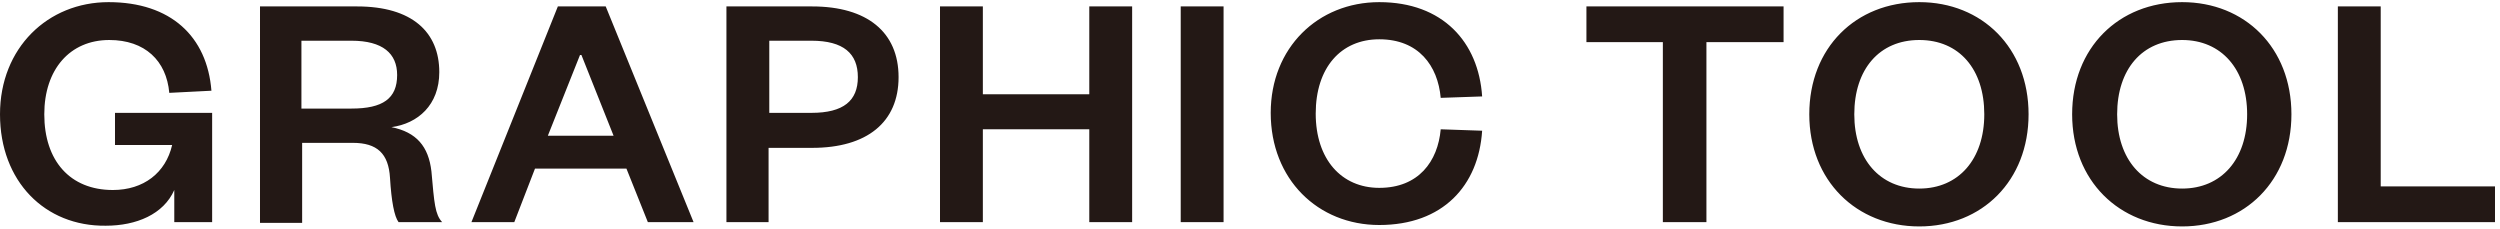
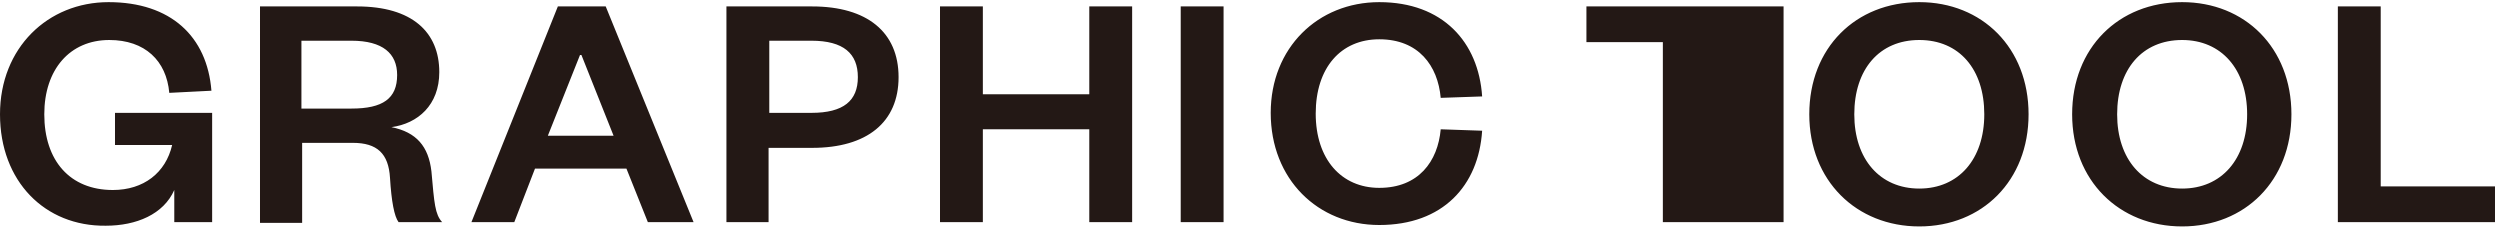
<svg xmlns="http://www.w3.org/2000/svg" viewBox="0 0 350 32">
-   <path d="M0 16C0 6.7 6.7.3 15.2.3 23.9.3 29 5.1 29.6 12.7l-5.9.3c-.4-4.5-3.4-7.4-8.4-7.4-5.5 0-9.1 4.1-9.1 10.4 0 6.5 3.6 10.6 9.6 10.6 4.3 0 7.4-2.4 8.3-6.3h-8v-4.5h13.6v15.3h-5.3v-4.5c-1.5 3.4-5.3 5-9.6 5C6.3 31.7 0 25.4 0 16zm55.8 15.1c-.6-.8-1-2.9-1.2-6.2-.2-3.4-1.8-4.9-5.2-4.9h-7.1v11.2h-5.9V.9H50c7.7 0 11.5 3.6 11.5 9.2 0 4.6-3 7.2-6.7 7.7 3.5.7 5.2 2.7 5.6 6.2.4 4.5.5 6 1.5 7.1h-6.1zm-6.6-15.9c4.4 0 6.4-1.4 6.4-4.7 0-3-2-4.8-6.4-4.8h-7v9.5h7zM84.8.9l12.3 30.2h-6.4l-3-7.5H74.9L72 31.1h-6L78.1.9h6.7zM76.7 19h9.2L81.4 7.7h-.2L76.7 19zm31 12.1h-6V.9h12c7.7 0 12.1 3.6 12.1 9.9 0 6.3-4.4 9.9-12.1 9.9h-6.1v10.4zm5.9-15.3c4.5 0 6.5-1.7 6.5-5s-2-5.1-6.5-5.1h-5.9v10.1h5.9zm18 15.3V.9h6v12.3h14.9V.9h6v30.2h-6v-13h-14.9v13h-6zM171.3.9v30.2h-6V.9h6zm21.8-.6c8.9 0 13.9 5.6 14.4 13.2l-5.8.2c-.4-4.5-3.1-8.2-8.6-8.2-5.4 0-8.9 4-8.9 10.4s3.6 10.4 8.9 10.4c5.5 0 8.2-3.7 8.6-8.2l5.8.2c-.5 7.7-5.5 13.2-14.4 13.2-8.6 0-15.2-6.4-15.2-15.7 0-9.1 6.6-15.5 15.2-15.5zm39.7 30.8V5.9h-10.7v-5h27.6v5h-10.8v25.2h-6.1zm35.9.6c-8.8 0-15.4-6.4-15.4-15.7 0-9.3 6.5-15.7 15.4-15.7C277.5.3 284 6.7 284 16c0 9.3-6.5 15.7-15.3 15.7zm0-26.1c-5.6 0-9.1 4.1-9.1 10.4 0 6.3 3.6 10.4 9.1 10.4s9.1-4.1 9.1-10.4c0-6.3-3.5-10.4-9.1-10.4zm36.8 26.1c-8.8 0-15.4-6.4-15.4-15.7 0-9.3 6.5-15.7 15.4-15.7 8.8 0 15.3 6.4 15.3 15.7 0 9.3-6.5 15.7-15.3 15.7zm0-26.1c-5.6 0-9.1 4.1-9.1 10.4 0 6.3 3.6 10.4 9.1 10.4s9.1-4.1 9.1-10.4c0-6.3-3.6-10.4-9.1-10.4zM333.3.9v25.2h16v5h-22V.9h6z" fill="#231815" />
+   <path d="M0 16C0 6.7 6.7.3 15.2.3 23.9.3 29 5.1 29.6 12.7l-5.9.3c-.4-4.5-3.4-7.4-8.4-7.4-5.5 0-9.1 4.1-9.1 10.4 0 6.5 3.6 10.6 9.6 10.6 4.3 0 7.4-2.4 8.3-6.3h-8v-4.5h13.6v15.3h-5.3v-4.5c-1.5 3.4-5.3 5-9.6 5C6.3 31.7 0 25.4 0 16zm55.8 15.1c-.6-.8-1-2.9-1.2-6.2-.2-3.4-1.8-4.9-5.2-4.9h-7.1v11.2h-5.9V.9H50c7.7 0 11.5 3.6 11.5 9.2 0 4.6-3 7.2-6.7 7.7 3.5.7 5.2 2.7 5.6 6.2.4 4.5.5 6 1.5 7.1h-6.1zm-6.6-15.9c4.4 0 6.4-1.4 6.4-4.7 0-3-2-4.8-6.4-4.8h-7v9.5h7zM84.8.9l12.3 30.2h-6.4l-3-7.5H74.9L72 31.1h-6L78.1.9h6.7zM76.7 19h9.2L81.4 7.7h-.2L76.7 19zm31 12.1h-6V.9h12c7.7 0 12.1 3.6 12.1 9.9 0 6.3-4.4 9.9-12.1 9.9h-6.1v10.4zm5.9-15.3c4.5 0 6.5-1.7 6.5-5s-2-5.1-6.5-5.1h-5.9v10.1h5.9zm18 15.3V.9h6v12.3h14.9V.9h6v30.2h-6v-13h-14.9v13h-6zM171.3.9v30.2h-6V.9h6zm21.8-.6c8.9 0 13.9 5.6 14.4 13.2l-5.8.2c-.4-4.5-3.1-8.2-8.6-8.2-5.4 0-8.9 4-8.9 10.4s3.6 10.4 8.9 10.4c5.5 0 8.2-3.7 8.6-8.2l5.8.2c-.5 7.7-5.5 13.2-14.4 13.2-8.6 0-15.2-6.4-15.2-15.7 0-9.1 6.6-15.5 15.2-15.5zm39.7 30.8V5.9h-10.7v-5h27.6v5v25.2h-6.1zm35.9.6c-8.8 0-15.4-6.4-15.4-15.7 0-9.3 6.5-15.7 15.4-15.7C277.5.3 284 6.7 284 16c0 9.3-6.5 15.7-15.3 15.7zm0-26.1c-5.6 0-9.1 4.1-9.1 10.4 0 6.3 3.6 10.4 9.1 10.4s9.1-4.1 9.1-10.4c0-6.3-3.5-10.4-9.1-10.4zm36.8 26.1c-8.8 0-15.4-6.4-15.4-15.7 0-9.3 6.5-15.7 15.4-15.7 8.8 0 15.3 6.4 15.3 15.7 0 9.3-6.5 15.7-15.3 15.7zm0-26.1c-5.6 0-9.1 4.1-9.1 10.4 0 6.3 3.6 10.4 9.1 10.4s9.1-4.1 9.1-10.4c0-6.3-3.6-10.4-9.1-10.4zM333.3.9v25.2h16v5h-22V.9h6z" fill="#231815" />
</svg>